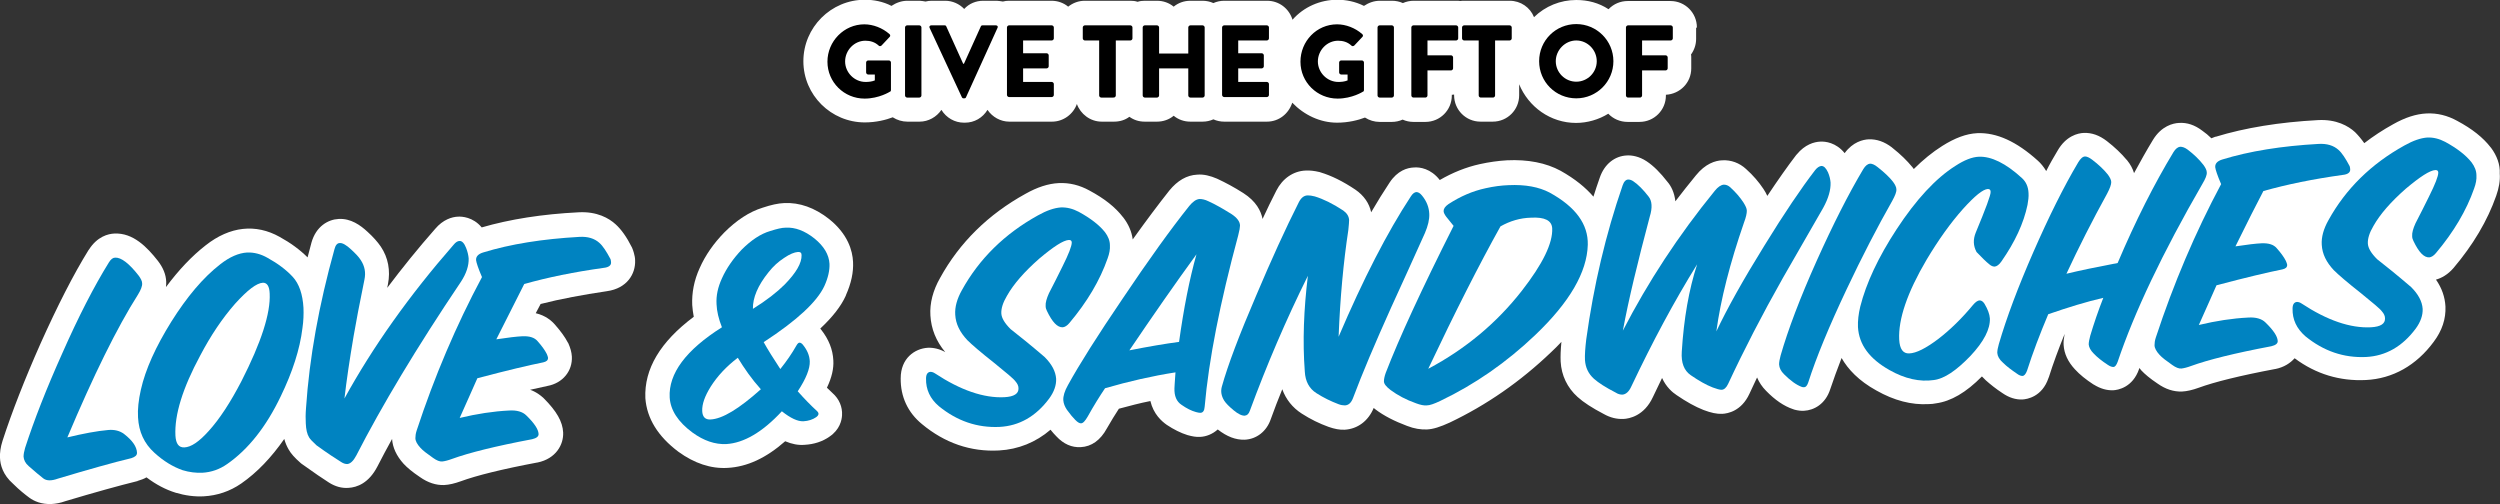
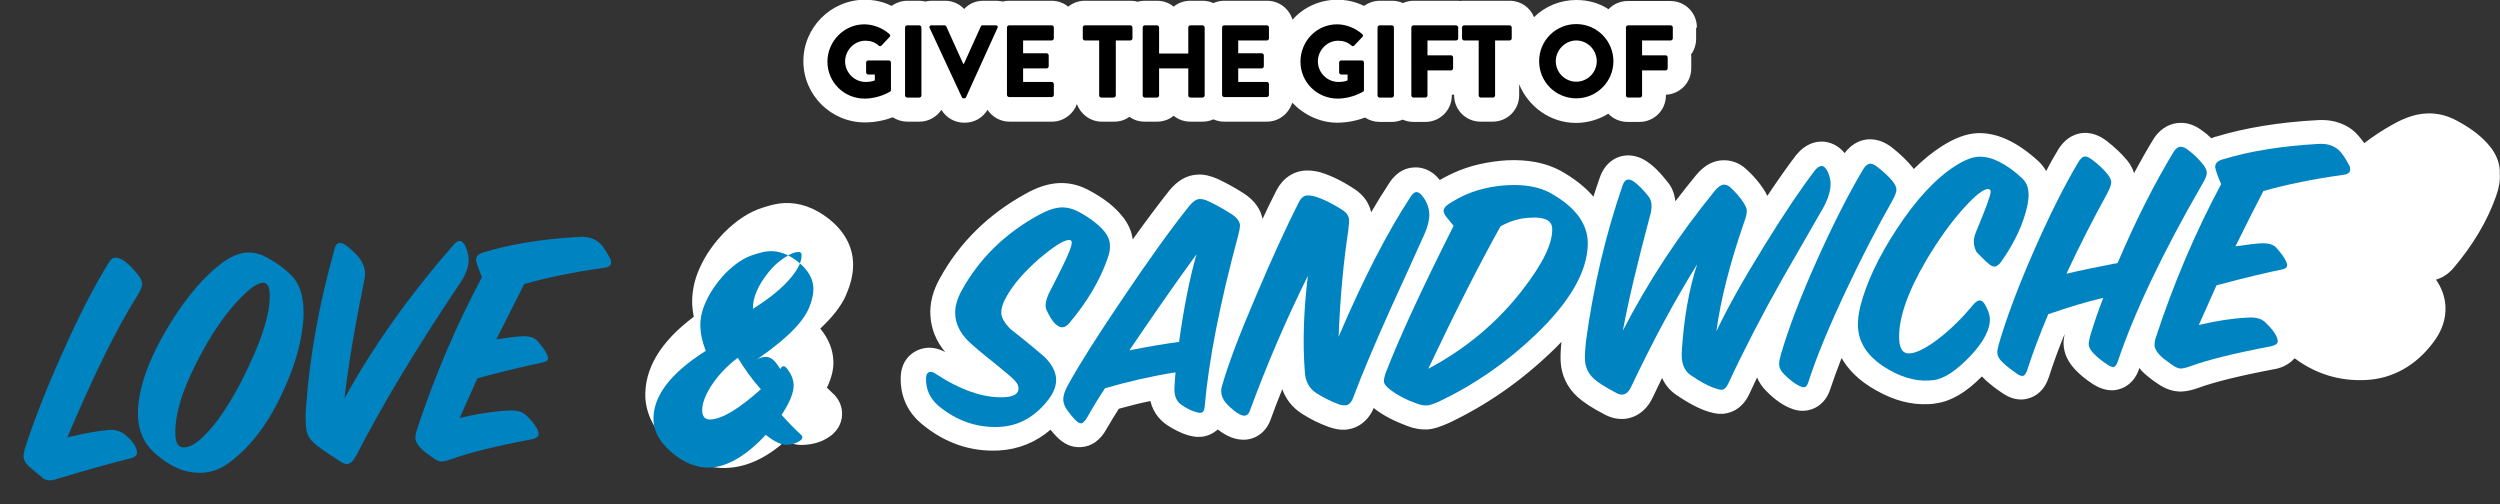
<svg xmlns="http://www.w3.org/2000/svg" width="976.2" height="196.8" x="0px" y="0px" viewBox="0 0 976.2 196.8" style="enable-background:new 0 0 976.2 196.8;" xml:space="preserve">
  <rect x="0" y="0" width="976.2" height="196.8" fill="#333333" stroke="none" />
  <style type="text/css">
	.st0{fill:#FFFFFF;}
	.st1{fill:#0083C1;}
</style>
  <g>
    <g>
      <g>
        <g>
-           <path class="st0" d="M11.4,194.3c1.9,1.4,4.8,2.7,8.8,2.5c1.6-0.1,3.4-0.4,5.3-1.1c11.7-3.5,21.1-6.1,28-7.8      c0.1,0,0.2,0,0.2-0.1c1.3-0.4,2.5-0.8,3.5-1.4c3.7,2.8,7.5,4.8,11.4,6c3.7,1.1,7.4,1.6,11,1.4c5.2-0.3,10.1-1.9,14.6-5      c6.2-4.3,11.8-10.2,16.8-17.4c0.4,1.5,1,2.9,1.7,4.1c0.9,1.6,2.3,3.2,4.7,5.3c0.2,0.2,0.5,0.4,0.8,0.6c4.5,3.2,7.8,5.5,10.2,7      c2.5,1.6,5.1,2.3,7.7,2.1c3.3-0.2,7.9-1.8,11.3-8.4c1.8-3.5,3.7-7.1,5.7-10.7l0,0c0.2,3.3,1.7,6.6,4.5,9.7      c1.4,1.5,3.4,3.2,6.4,5.2c3.1,2.2,6.3,3.2,9.4,3.1c2-0.1,4.1-0.6,6.6-1.5c6-2.2,16-4.7,29.8-7.3h0.1c7.2-1.5,10.2-7,10-11.7      c-0.2-4.3-2.6-8.4-7.6-13.4l-0.1-0.1c-1.2-1.1-2.9-2.4-5.2-3.2c2.7-0.6,5-1.1,6.8-1.5c5.9-1.1,9.8-5.8,9.5-11.5      c-0.1-1.7-0.6-3.4-1.4-5.2c-0.1-0.1-0.1-0.2-0.2-0.3c-1.1-2.1-2.7-4.3-4.8-6.7c-1.5-1.8-3.9-3.8-7.7-4.7      c0.7-1.3,1.3-2.4,1.9-3.6c7.8-2,16.5-3.6,25.9-5c7.9-1.1,11.2-6.8,11-12c0-1-0.2-1.9-0.5-3c-0.2-0.7-0.4-1.3-0.7-2      c-2.1-4.2-4.2-7.1-6.4-9.1c-2.6-2.4-7.3-5.1-14.5-4.7c-14.1,0.7-26.8,2.7-37.8,5.9c-3.4-4.1-7.8-4.3-9.3-4.2      c-2.3,0.1-5.8,1.1-8.9,4.8c-6.7,7.6-12.9,15.3-18.7,23c0.1-0.5,0.2-1,0.3-1.5c1-5.2,0.1-10.3-2.8-14.6c-1.3-1.9-3-3.8-5.2-5.8      c-2.7-2.5-6.5-5.3-11.3-5c-4,0.2-8.8,2.8-10.6,9.3c-0.5,1.9-1,3.8-1.5,5.7c-3-3-6.7-5.7-10.9-8c-9.3-5.2-19.4-4.2-28.9,3.3      c-5.4,4.2-10.5,9.6-15.5,16.3c0.1-0.7,0.1-1.4,0.1-2.1c-0.1-2.8-1.2-5.5-3.3-8.2c-4.1-5.2-9.6-11-17-10.6      c-2.3,0.1-6.6,1.1-9.9,6.3l-0.1,0.1c-5.9,9.5-12.2,21.9-18.8,36.6C9.6,148.2,4.6,161,1,172.1c-0.8,2.5-1.1,4.7-1,6.7      c0.1,2.7,1.1,6.6,5.1,10.1C7.6,191.4,9.8,193.1,11.4,194.3z" />
          <path class="st0" d="M264.9,176.4c6.2,4.5,12.7,6.7,19.2,6.3c7.6-0.4,15-3.8,22.5-10.4c2.6,1.1,5.1,1.6,7.5,1.4      c3.8-0.2,7.1-1.3,9.8-3.2c4-2.7,4.8-6.4,4.9-8.3c0.2-3.3-1.1-6.4-3.7-8.7c-0.7-0.7-1.5-1.4-2.2-2.1c1.9-4,2.7-7.5,2.5-10.7      c-0.2-4.2-1.8-8.2-4.7-11.9c-0.1-0.2-0.3-0.3-0.4-0.5c4.8-4.5,8.1-8.7,10-12.9v-0.1c2.1-4.7,3-9,2.8-13      c-0.2-4.4-2-10.9-9.4-16.8c-5.6-4.4-11.5-6.5-17.5-6.2c-2.4,0.1-5.1,0.7-8.4,1.8c-5.2,1.6-10.2,4.9-15,9.7      c-4.1,4.2-7.4,8.9-9.6,13.9c-2.2,4.8-3.1,9.7-2.9,14.4c0.1,1.5,0.3,3,0.6,4.6c-13.1,9.8-19.4,20.4-18.9,31.8      C252.6,163.4,256.9,170.4,264.9,176.4z" />
          <path class="st1" d="M26.3,170.8c6.2-1.5,11.5-2.5,16-2.9c2.4-0.2,4.5,0.3,6.2,1.6c3.2,2.5,4.9,4.9,5,7.3c0,1-0.7,1.6-2.2,2.1      c-7.1,1.7-16.7,4.4-28.7,8c-2.5,0.9-4.4,0.9-5.7-0.1s-3.2-2.6-5.7-4.8c-1.3-1.1-1.9-2.4-2-3.7c0-0.9,0.2-2,0.6-3.4      c3.5-10.8,8.3-23.1,14.5-36.9c6.4-14.5,12.5-26.3,18.2-35.5c0.8-1.3,1.6-1.9,2.5-1.9c2.3-0.1,5.4,2.2,9.2,7.1      c0.8,1.1,1.3,2.1,1.3,2.9c0.1,1.1-0.5,2.6-1.6,4.4C45.7,127.9,36.5,146.6,26.3,170.8z" />
          <path class="st1" d="M60.3,176.8c-4-3.6-6.1-8.2-6.4-13.8c-0.2-3.2,0.2-6.8,1.1-10.8c1.8-8,5.8-16.8,11.9-26.6      c6.1-9.7,12.4-17.2,19.1-22.4c3.7-2.9,7.2-4.4,10.5-4.6c2.7-0.1,5.4,0.6,8,2.1c4,2.2,7.3,4.7,9.8,7.4c2.5,2.7,3.9,6.8,4.2,12.1      c0.1,2.5,0,5.2-0.4,7.9c-1,8.3-3.9,17.2-8.5,26.7c-5.7,11.9-12.7,20.7-20.9,26.4c-3,2.1-6.2,3.2-9.7,3.4c-2.5,0.1-5.1-0.2-7.7-1      C67.6,182.3,63.9,180.1,60.3,176.8z M78.2,138.8c-6.9,12.8-10.1,23.2-9.7,31.3c0.2,3.2,1.3,4.7,3.5,4.6c2.6-0.1,5.7-2.2,9.4-6.3      c4.3-4.7,8.6-11.3,12.9-19.6c7.7-15.1,11.4-26.5,11-34.2c-0.1-2.8-1-4.2-2.6-4.2c-2.5,0.1-6.1,2.9-10.9,8.2      C86.8,124.3,82.3,131,78.2,138.8z" />
          <path class="st1" d="M134.5,155.6c11.1-20.2,25.3-40.2,42.6-60c0.8-1,1.6-1.5,2.3-1.5c1-0.1,1.9,0.9,2.6,2.7      c0.6,1.5,0.9,2.9,1,4.1c0.1,2.8-0.9,5.9-3,9.1c-17.3,25.7-30.9,48.4-40.9,67.9c-1.1,2.1-2.3,3.2-3.5,3.3c-0.7,0-1.5-0.2-2.4-0.8      c-2.1-1.3-5.3-3.4-9.6-6.5c-1.5-1.4-2.5-2.4-2.9-3.1c-0.8-1.3-1.2-3.1-1.3-5.5c-0.1-1.6-0.1-3.7,0.1-6.1      c1.3-19.4,5-40,11.1-61.9c0.4-1.6,1.1-2.4,2.1-2.4c1-0.1,2.6,0.8,4.5,2.6c1.6,1.5,2.9,2.8,3.7,4.1c1.5,2.3,2,4.8,1.4,7.6      c-1.9,9.3-3.3,16.6-4.2,21.9C136.5,140.5,135.3,148.7,134.5,155.6z" />
          <path class="st1" d="M193.8,132.5c4.6-0.7,8-1.1,10.2-1.2c2.8-0.1,4.7,0.5,5.9,1.9c1.7,1.9,2.9,3.6,3.6,5      c0.3,0.6,0.4,1.1,0.5,1.5c0,1-0.6,1.5-1.9,1.8c-5.5,1.1-14,3.1-25.7,6.2c-1.6,3.5-3.8,8.7-6.9,15.5c6.7-1.6,13.1-2.6,19.3-2.9      c3-0.2,5.3,0.5,6.7,1.9c3.1,3,4.7,5.4,4.8,7.2c0.1,1-0.8,1.7-2.5,2.1c-14.3,2.7-24.7,5.3-31.3,7.7c-1.6,0.6-2.9,0.9-3.8,1      c-1,0.1-2.2-0.4-3.6-1.4c-2.3-1.6-4-2.9-4.9-3.9c-1.3-1.4-2-2.7-2-3.8c0-0.8,0.1-1.8,0.5-3c6.9-21,15.4-41,25.5-59.9      c-1.5-3.5-2.2-5.7-2.3-6.6c-0.1-1.4,0.8-2.4,2.7-3c10.7-3.3,23.3-5.3,37.6-6.1c3.3-0.2,5.9,0.6,7.8,2.3c1.4,1.2,2.8,3.4,4.4,6.4      c0.1,0.4,0.2,0.8,0.2,1.2c0.1,1.2-0.9,2-2.9,2.2c-11.5,1.6-21.8,3.7-31,6.3C202.1,116.1,198.4,123.3,193.8,132.5z" />
-           <path class="st1" d="M304.7,144.1c2.4-3,4.5-6,6.3-9.2c0.4-0.7,0.8-1.1,1.2-1.1c0.4,0,0.9,0.3,1.3,0.8c1.7,2.1,2.6,4.2,2.7,6.5      c0.1,2.8-1.4,6.7-4.7,11.7c2.5,2.8,5,5.4,7.5,7.7c0.9,0.8,0.8,1.6-0.3,2.4c-1.3,0.9-3,1.5-5,1.6c-2.2,0.1-5-1.2-8.4-3.9      c-7.6,8.2-14.9,12.4-21.7,12.8c-4.4,0.2-8.8-1.3-13.2-4.5c-5.7-4.2-8.6-8.8-8.9-13.7c-0.5-9.3,6.3-18.5,20.4-27.4      c-1.3-3.3-2-6.3-2.1-9c-0.2-3.3,0.5-6.6,2.1-10.1c1.8-4,4.4-7.7,7.7-11.2c3.7-3.7,7.4-6.2,11.2-7.3c2.5-0.8,4.5-1.3,6-1.3      c3.7-0.2,7.4,1.2,11.2,4.2c3.7,3,5.7,6.3,5.9,9.9c0.1,2.5-0.5,5.4-2,8.7c-2.9,6.2-10.8,13.5-23.7,21.9      C299.8,136.5,302,140,304.7,144.1z M288.1,139.7c-4.5,3.4-8,7.2-10.6,11.3c-2.3,3.7-3.4,6.8-3.3,9.5c0.1,2.3,1.2,3.4,3.2,3.3      c4.7-0.2,11.2-4.2,19.7-11.8C293.5,148,290.6,143.8,288.1,139.7z M294,120.6c5.3-3.3,9.4-6.5,12.4-9.5c4.5-4.6,6.7-8.4,6.6-11.5      c0-0.9-0.5-1.3-1.5-1.2c-1.3,0.1-3.1,0.8-5.3,2.3c-2.3,1.5-4.3,3.3-6.1,5.6C295.9,111.5,293.9,116.3,294,120.6z" />
+           <path class="st1" d="M304.7,144.1c0.4-0.7,0.8-1.1,1.2-1.1c0.4,0,0.9,0.3,1.3,0.8c1.7,2.1,2.6,4.2,2.7,6.5      c0.1,2.8-1.4,6.7-4.7,11.7c2.5,2.8,5,5.4,7.5,7.7c0.9,0.8,0.8,1.6-0.3,2.4c-1.3,0.9-3,1.5-5,1.6c-2.2,0.1-5-1.2-8.4-3.9      c-7.6,8.2-14.9,12.4-21.7,12.8c-4.4,0.2-8.8-1.3-13.2-4.5c-5.7-4.2-8.6-8.8-8.9-13.7c-0.5-9.3,6.3-18.5,20.4-27.4      c-1.3-3.3-2-6.3-2.1-9c-0.2-3.3,0.5-6.6,2.1-10.1c1.8-4,4.4-7.7,7.7-11.2c3.7-3.7,7.4-6.2,11.2-7.3c2.5-0.8,4.5-1.3,6-1.3      c3.7-0.2,7.4,1.2,11.2,4.2c3.7,3,5.7,6.3,5.9,9.9c0.1,2.5-0.5,5.4-2,8.7c-2.9,6.2-10.8,13.5-23.7,21.9      C299.8,136.5,302,140,304.7,144.1z M288.1,139.7c-4.5,3.4-8,7.2-10.6,11.3c-2.3,3.7-3.4,6.8-3.3,9.5c0.1,2.3,1.2,3.4,3.2,3.3      c4.7-0.2,11.2-4.2,19.7-11.8C293.5,148,290.6,143.8,288.1,139.7z M294,120.6c5.3-3.3,9.4-6.5,12.4-9.5c4.5-4.6,6.7-8.4,6.6-11.5      c0-0.9-0.5-1.3-1.5-1.2c-1.3,0.1-3.1,0.8-5.3,2.3c-2.3,1.5-4.3,3.3-6.1,5.6C295.9,111.5,293.9,116.3,294,120.6z" />
        </g>
      </g>
      <g>
        <path class="st0" d="M972.7,57.7l-0.1-0.1c-3-3.9-7.3-7.3-13.1-10.4c-3.8-2.1-7.8-3.1-12-2.9c-4.1,0.2-8.4,1.6-13,4.2     c-4,2.2-7.8,4.7-11.3,7.4c-1.2-1.7-2.4-3.1-3.6-4.3c-2.6-2.4-7.3-5.1-14.5-4.7c-15,0.8-28.5,3-39.9,6.5c-0.1,0-0.1,0-0.2,0     c-0.5,0.2-1,0.4-1.5,0.6c-1.1-1.1-2.3-2.1-3.6-3c-2.9-2.2-5.9-3.2-9-3c-2.4,0.1-6.9,1.2-10.2,6.6c-2.5,4.1-4.9,8.4-7.4,13     c-0.5-1.7-1.4-3.4-2.7-5c-0.1-0.1-0.1-0.2-0.2-0.2c-2-2.4-4.6-4.9-7.7-7.3c-3-2.3-5.9-3.3-9-3.2c-2.4,0.1-7,1.2-10.3,7     c-1.5,2.5-3,5.1-4.4,7.9c-1-1.7-2.1-3-3.2-4c-8.4-7.6-16.2-11.1-23.7-10.8c-4.3,0.2-8.8,1.9-13.7,5c-3.8,2.4-7.5,5.4-11.1,9     c-0.2-0.3-0.4-0.5-0.6-0.8l-0.1-0.1c-1.9-2.3-4.4-4.8-7.7-7.4c0,0-0.1,0-0.1-0.1c-3-2.3-6-3.3-9.1-3.2c-2.2,0.1-6.2,1-9.4,5.4     c-3.4-4.2-7.6-4.6-9.5-4.5c-2.4,0.1-6,1.1-9.2,5c-0.1,0.1-0.1,0.1-0.2,0.2c-3.3,4.3-7.1,9.7-11.3,16c-0.4-0.9-0.9-1.8-1.5-2.7     c-1.8-2.7-4-5.3-6.8-7.8c-2.6-2.4-5.9-3.6-9.3-3.4c-2.7,0.1-6.6,1.3-10.3,5.9c-2.7,3.3-5.4,6.7-8,10.1c-0.4-3.5-1.7-6-3.1-7.6     c-2.8-3.6-5.4-6.2-8.1-8c-3-2-5.9-2.4-7.7-2.3c-4.8,0.2-8.8,3.4-10.6,8.6c-0.9,2.5-1.7,5-2.5,7.5c-3-3.5-7.1-6.9-12.8-10.1     c-5.7-3.1-12.8-4.5-21-4.1c-3.4,0.2-7,0.7-10.6,1.5c-5.4,1.2-10.6,3.3-15.6,6.2c-3.5-4.5-7.8-5.1-10.1-4.9     c-2.6,0.1-6.4,1.2-9.5,5.9c-2.4,3.6-4.8,7.5-7.2,11.6c-0.7-3.5-2.9-6.6-6.1-8.8c-4.9-3.3-9.4-5.5-13.7-6.8     c-0.1,0-0.2-0.1-0.3-0.1c-2.1-0.5-3.9-0.7-5.5-0.6c-4.8,0.2-9,3.1-11.4,7.8c-1.8,3.5-3.6,7.2-5.4,11.1c-0.6-3.1-2.5-6.9-7.5-10.1     c-3.6-2.3-7-4.1-10-5.5c-0.1,0-0.2-0.1-0.2-0.1c-2.8-1.2-5.3-1.8-7.8-1.6c-4.1,0.2-7.7,2.3-10.9,6.2c-4.2,5.3-9,11.7-14.3,19.1     c-0.4-3.1-1.7-6-3.7-8.6l-0.1-0.1c-3-3.9-7.3-7.3-13.1-10.4c-3.8-2.1-7.8-3.1-12-2.9c-4.1,0.2-8.4,1.6-13,4.2     c-14.5,8-25.7,19-33.3,32.8c-2.8,4.9-4.1,9.9-3.8,14.7c0.3,5.2,2.2,10,5.8,14.3c-2.1-1.2-4.5-1.8-6.8-1.7     c-5.1,0.3-10.6,4.1-10.6,11.9c-0.1,7.2,2.8,13.4,8.3,17.9c8.9,7.4,19,10.9,30.1,10.3c7.5-0.4,14.4-3.2,20.1-8.1     c0.8,1,1.6,1.9,2.3,2.6c2.8,3,6,4.4,9.5,4.2c4.2-0.2,7.7-2.7,10.2-7.3c1.6-2.8,3.2-5.4,4.7-7.7c4.1-1.1,8.2-2.2,12.3-3     c1.2,5.1,4.4,7.9,6.4,9.3c2.7,1.8,5.5,3.2,8.1,4c1.8,0.5,3.4,0.8,4.9,0.7c2.4-0.1,4.9-1.1,6.9-2.9c3.6,2.8,7,4.1,10.5,4     c4.7-0.2,8.6-3.3,10.2-8c1.4-3.9,2.9-7.8,4.5-11.7c1.4,3.9,4,7.2,7.6,9.5c3.4,2.2,6.9,3.9,10.5,5.2c2.3,0.8,4.3,1.2,6.3,1.1     c5-0.3,9.2-3.4,11.3-8.5c0.2,0.2,0.5,0.4,0.6,0.5c3.4,2.6,7.6,4.7,12.4,6.5c2.8,1.1,5.4,1.5,7.8,1.4s5.2-1,8.9-2.7     c14.3-6.8,27.6-16,39.6-27.5c1.4-1.3,2.7-2.6,4-4c-0.3,3.1-0.4,5.6-0.3,7.7c0.3,5.4,2.6,10.2,6.6,13.8c2.3,2.1,5.7,4.3,10.3,6.7     c2.5,1.4,5,2,7.6,1.9c2.3-0.1,8.1-1.2,11.5-8.5c1.2-2.5,2.4-5,3.6-7.5c1.6,3.5,4,5.6,5.7,6.7c3.8,2.6,7.2,4.5,10.5,5.8     c2.9,1.1,5.2,1.6,7.3,1.5c2.2-0.1,7.5-1.1,10.6-7.8c1-2.1,2-4.3,3-6.4c0.8,1.9,2,3.7,3.5,5.2c3.5,3.6,7,6,10.6,7.2     c0.2,0.1,0.4,0.1,0.6,0.2c1.2,0.3,2.5,0.5,3.7,0.4c3.7-0.2,8.3-2.5,10.2-8.5c1.2-3.6,2.7-7.7,4.4-12.1c2.5,4.4,6.7,8.9,13.6,12.7     c6.9,3.9,13.7,5.7,20.4,5.3c1,0,1.9-0.1,2.9-0.3c5.8-0.8,11.7-4.2,17.9-10.5c0.5,0.5,1,1,1.5,1.5c1.8,1.6,3.9,3.3,6.5,5     c2.6,1.8,5.2,2.6,7.8,2.5c1.8-0.1,7.7-1,10.2-8.4c0-0.1,0-0.1,0.1-0.2c1.7-5.4,3.8-11.1,6.2-17c-0.3,1.6-0.5,3-0.4,4.3     c0.2,3.4,1.7,6.6,4.4,9.5c1.9,2.1,4.3,4,7.2,5.9c0.1,0,0.1,0.1,0.2,0.1c2.6,1.6,5.1,2.3,7.6,2.2c1.7-0.1,7.6-1,10.1-8.4     c0-0.1,0.1-0.2,0.1-0.3c0.2,0.3,0.5,0.6,0.7,0.9c1.4,1.5,3.4,3.2,6.4,5.2c3.1,2.2,6.3,3.2,9.5,3.1c2-0.1,4.1-0.6,6.6-1.5     c6-2.2,16-4.7,29.8-7.3h0.1c3.4-0.7,5.8-2.3,7.5-4.2c8.3,6.2,17.7,9,27.8,8.5c10.5-0.5,19.7-5.7,26.5-14.9     c3.3-4.4,4.8-9,4.6-13.8c-0.2-3.7-1.4-7.2-3.7-10.5c2.1-0.6,4.6-1.9,6.9-4.6c7.6-9,13.2-18.4,16.6-28.1c1.1-3.1,1.6-6,1.4-8.7     C976.3,64.3,975,60.8,972.7,57.7z" />
        <path class="st1" d="M361.6,147.8c0-1.6,0.6-2.5,1.7-2.6c0.6,0,1.2,0.2,1.8,0.6c10,6.6,19.1,9.7,27.1,9.3     c3.8-0.2,5.6-1.4,5.5-3.5c0-0.9-0.4-1.8-1.2-2.7c-0.7-1-3.5-3.3-8.3-7.2c-5.2-4.1-8.7-7.1-10.5-8.9c-2.9-3.1-4.5-6.3-4.7-9.9     c-0.2-3,0.7-6.2,2.6-9.6c6.8-12.3,16.7-22,29.7-29.2c3.4-1.9,6.3-2.9,8.9-3.1c2.4-0.1,4.7,0.5,7,1.7c4.6,2.5,8.1,5.2,10.3,8     c1.2,1.6,1.9,3.3,1.9,5.1c0.1,1.5-0.2,3.2-0.9,5.1c-3,8.6-8,17-14.9,25.2c-0.9,1.1-1.8,1.6-2.6,1.7c-2.1,0.1-4.1-2-6.2-6.4     c-0.3-0.6-0.5-1.2-0.5-1.9c-0.1-1.3,0.4-3,1.3-5c1.8-3.5,3.6-7,5.3-10.5c2.4-4.8,3.6-7.9,3.6-9.3c0-0.7-0.4-1-1.1-1     c-2.2,0.1-6,2.6-11.6,7.3c-5.8,5.1-10,9.9-12.6,14.5c-1.6,2.7-2.3,5-2.2,6.9c0.1,1.8,1.3,3.8,3.6,6.1c3.2,2.5,7.7,6.1,13.3,10.9     c2.8,2.8,4.3,5.6,4.5,8.5c0.1,2.5-0.8,5.1-2.7,7.7c-5.2,7-11.7,10.7-19.4,11.1c-8.7,0.4-16.6-2.3-23.7-8.1     C363.2,155.7,361.5,152.1,361.6,147.8z" />
        <path class="st1" d="M459,145.4c-9,1.4-18.2,3.5-27.5,6.2c-2.1,3.1-4.4,6.8-6.8,11.1c-1,1.7-1.8,2.6-2.6,2.6     c-0.6,0-1.3-0.4-2.2-1.3s-2-2.2-3.3-4c-0.8-1.2-1.3-2.4-1.4-3.7c-0.1-1.6,0.5-3.6,1.8-5.9c4.5-8.2,11.6-19.4,21.3-33.7     c10.2-15.2,18.9-27.3,26.1-36.3c1.4-1.7,2.7-2.6,4-2.7c0.9,0,2.1,0.2,3.5,0.9c2.7,1.2,5.6,2.9,9,5c2.1,1.4,3.3,2.9,3.3,4.5     c0,0.6-0.2,1.9-0.7,3.8c-7.1,26.3-11.5,48.6-13.1,66.9c-0.1,1.6-0.7,2.4-1.7,2.4c-0.4,0-1-0.1-1.7-0.3c-1.8-0.5-3.6-1.4-5.6-2.8     c-2-1.3-2.9-3.5-2.8-6.5C458.6,151.5,458.7,149.4,459,145.4z M441,136.8c7.6-1.5,14.1-2.6,19.4-3.3c1.8-12.9,4-24.3,6.8-34.2     C458.9,110.7,450.2,123.2,441,136.8z" />
        <path class="st1" d="M510.7,107.7c-8.6,17.3-16.1,34.9-22.7,52.8c-0.4,1.1-1,1.7-1.9,1.8c-1.1,0.1-2.6-0.6-4.4-2.1     c-1.8-1.5-3-2.7-3.7-3.8c-1.1-1.8-1.4-3.6-0.9-5.4c2.3-8.3,6.8-20.2,13.5-35.8c5.8-13.7,11.3-25.8,16.6-36.3     c0.9-1.7,2-2.6,3.5-2.6c0.7,0,1.6,0.1,2.7,0.4c3.3,1,7,2.8,11.1,5.5c1.4,1,2.2,2.2,2.3,3.7c0,0.7-0.1,2-0.3,3.9     c-1.9,12.5-3.2,26.4-3.8,41.7c9.6-22.5,19-40.8,28.2-54.8c0.7-1.1,1.4-1.6,2.1-1.7c0.8,0,1.5,0.4,2.3,1.4     c1.8,2.2,2.7,4.6,2.8,7.1c0.1,2.2-0.5,4.7-1.7,7.5c-4.4,9.8-8.8,19.5-13.2,29.1c-6.3,14-11.3,25.8-14.9,35.4     c-0.7,1.8-1.7,2.7-3.1,2.8c-0.7,0-1.6-0.1-2.6-0.5c-2.9-1.1-5.8-2.5-8.6-4.3s-4.3-4.6-4.5-8.4     C508.6,133.3,509.1,120.8,510.7,107.7z" />
        <path class="st1" d="M567.6,88.2c-0.6-0.8-1.6-2-2.9-3.6c-0.6-0.8-1-1.6-1-2.2c0-0.9,0.6-1.8,1.9-2.7c4.6-3,9.4-5.1,14.5-6.2     c3.1-0.7,6.1-1.1,9-1.2c6.5-0.3,11.8,0.7,16,2.9c10.2,5.6,15.1,12.4,14.9,20.4c-0.3,10.7-7.1,22.4-20.4,35.1     c-11.3,10.8-23.7,19.4-37.1,25.8c-2.5,1.2-4.2,1.8-5.4,1.8c-1.1,0.1-2.5-0.2-4.1-0.8c-4-1.4-7.3-3.2-10-5.2     c-1.7-1.3-2.6-2.4-2.6-3.4c0-0.8,0.2-1.9,0.7-3.3C546.3,132.1,555.1,113,567.6,88.2z M585.9,88.4c-8.3,14.9-17.7,33.4-28.2,55.6     c14.7-7.8,26.8-18,36.5-30.4c8.2-10.5,12.2-18.7,11.9-24.5c-0.2-3-2.9-4.4-8.3-4.1C593.6,85.1,589.6,86.3,585.9,88.4z" />
        <path class="st1" d="M633.7,129.1c9.8-19,21.7-37.2,35.9-54.6c1.2-1.5,2.4-2.3,3.5-2.4c0.9,0,1.7,0.3,2.5,1c2.2,2,3.9,4,5.2,6     c0.8,1.3,1.3,2.3,1.3,3.2c0,1-0.3,2.5-1.1,4.6c-5.5,15.9-9.1,30-10.8,42.5c4.2-8.9,10.4-20,18.7-33.4     c7.8-12.7,14.5-22.6,19.9-29.6c0.8-1,1.6-1.5,2.4-1.6c1,0,1.8,0.8,2.6,2.5c0.6,1.4,0.9,2.7,1,4c0.1,2.8-0.8,6.1-2.9,9.9     c-5.2,9.1-10.5,18.2-15.7,27.3c-8.2,14.5-15.3,28.3-21.4,41.4c-0.7,1.5-1.6,2.3-2.6,2.3c-0.7,0-1.8-0.3-3.4-0.9     c-2.6-1-5.4-2.6-8.6-4.8c-2.6-1.8-3.8-4.8-3.5-9.2c0.8-12.9,2.8-24.3,6-34.1c-9,14.5-17.5,30.4-25.7,47.7c-0.9,2-2.1,3.1-3.5,3.2     c-0.8,0-1.7-0.2-2.6-0.8c-3.9-2-6.7-3.8-8.5-5.4c-2.2-2-3.3-4.4-3.5-7.3c-0.1-2,0.1-4.7,0.5-8.1c2.9-21,7.6-41,14.2-60.1     c0.5-1.5,1.3-2.3,2.2-2.3c0.6,0,1.3,0.2,2,0.7c1.8,1.2,3.8,3.2,5.9,5.9c1.4,1.7,1.6,4.4,0.5,7.9     C639.5,102.3,635.9,117.1,633.7,129.1z" />
        <path class="st1" d="M696.6,146.1c-1.2-1.2-1.8-2.4-1.9-3.8c0-0.9,0.2-2,0.6-3.5c2.9-10.1,7.6-22.5,14.1-37     c6.3-14,12.3-25.9,18.2-35.8c0.8-1.3,1.7-2,2.6-2.1c0.8,0,1.8,0.4,2.9,1.3c2.7,2.1,4.8,4.1,6.1,5.8c0.8,1.1,1.3,2.1,1.3,2.9     c0.1,1-0.5,2.5-1.6,4.5c-5.9,10.4-11.8,21.8-17.8,34.5c-6.9,14.6-11.9,26.7-15,36.4c-0.4,1.2-0.9,1.9-1.7,1.9     c-0.3,0-0.5,0-0.8-0.1C701.4,150.3,699.1,148.6,696.6,146.1z" />
        <path class="st1" d="M755.1,148.4c-5.5,0.8-11.3-0.5-17.3-3.9c-7.8-4.4-11.9-9.9-12.3-16.8c-0.1-2.4,0.2-5.1,0.9-8     c2.3-9.1,7-19.2,14.2-30.2c7.6-11.6,15.3-19.9,22.9-24.7c3.5-2.3,6.6-3.5,9.2-3.6c4.8-0.2,10.5,2.5,16.9,8.4     c1.5,1.4,2.4,3.3,2.5,5.8c0.1,1.4-0.1,2.9-0.4,4.6c-1.5,7.2-4.9,14.5-10.2,22.1c-0.9,1.3-1.8,1.9-2.6,2c-0.6,0-1.3-0.2-2-0.8     c-1.4-1.1-3.1-2.8-5.1-4.9c-1.3-2.4-1.4-4.9-0.3-7.6c3.9-9.4,5.9-14.7,5.8-15.9c0-0.8-0.4-1.1-1.1-1.1c-1.9,0.1-5.1,2.7-9.7,7.8     c-4.9,5.5-9.6,12.1-14.2,19.8c-7.6,12.9-11.1,23.3-10.7,31.2c0.2,3.7,1.5,5.5,3.9,5.4c2.8-0.1,6.5-2,11.3-5.6     c4.7-3.6,9.3-8.1,13.6-13.3c1-1.2,1.9-1.8,2.6-1.8s1.3,0.4,1.9,1.3c1.3,2.2,2,4.1,2.1,5.7c0.2,4.1-2.3,9.1-7.7,14.8     C763.9,144.7,759.2,147.9,755.1,148.4z" />
        <path class="st1" d="M826.9,102.7c7-16.5,14.3-30.9,21.8-43.3c0.8-1.3,1.7-2,2.6-2.1c0.9,0,1.8,0.3,2.9,1.1     c2.4,1.8,4.5,3.8,6.2,6c0.8,1.1,1.3,2.1,1.3,2.9c0.1,1-0.5,2.5-1.7,4.5c-15.6,27-26.6,50.2-33.1,69.5c-0.5,1.3-1,2-1.7,2     c-0.5,0-1.2-0.2-2.1-0.8c-2.3-1.5-4.2-3-5.6-4.5c-1.2-1.2-1.8-2.4-1.9-3.5c0-0.8,0.2-1.9,0.6-3.4c1.4-4.7,3.1-9.7,5.1-14.8     c-6.5,1.5-13.7,3.7-21.5,6.4c-3.3,7.8-6.1,15.2-8.3,22.1c-0.5,1.3-1.1,2-1.8,2c-0.5,0-1.2-0.2-2-0.8c-2.2-1.5-4.1-2.9-5.5-4.3     c-1.5-1.3-2.2-2.6-2.3-3.9c0-0.9,0.2-2,0.6-3.4c3-10.3,7.5-22.3,13.5-36s11.8-25.4,17.5-35c0.9-1.5,1.8-2.3,2.7-2.3     c0.7,0,1.6,0.4,2.8,1.3c2.5,1.9,4.6,3.9,6.1,5.8c0.8,1.1,1.3,2.1,1.3,2.9c0,1-0.5,2.4-1.6,4.5c-5.8,10.5-11.1,21-15.9,31.3     C811.8,105.7,818.5,104.3,826.9,102.7z" />
        <path class="st1" d="M872.9,96.2c4.6-0.7,8-1.1,10.2-1.2c2.8-0.1,4.7,0.5,5.9,1.9c1.7,1.9,2.9,3.6,3.6,5c0.3,0.6,0.4,1.1,0.5,1.5     c0,1-0.6,1.5-1.9,1.8c-5.5,1.1-14,3.1-25.7,6.2c-1.6,3.5-3.8,8.7-6.9,15.5c6.7-1.6,13.1-2.6,19.3-2.9c3-0.2,5.3,0.5,6.7,1.9     c3.1,3,4.7,5.4,4.8,7.2c0.1,1-0.8,1.7-2.5,2.1c-14.3,2.7-24.7,5.3-31.3,7.7c-1.6,0.6-2.9,0.9-3.8,1c-1,0.1-2.2-0.4-3.6-1.4     c-2.3-1.6-4-2.9-4.9-3.9c-1.3-1.4-2-2.7-2-3.8c0-0.8,0.1-1.8,0.5-3c6.9-21,15.4-41,25.5-59.9c-1.5-3.5-2.2-5.7-2.3-6.6     c-0.1-1.4,0.8-2.4,2.7-3c10.7-3.3,23.3-5.3,37.6-6.1c3.3-0.2,5.9,0.6,7.8,2.3c1.4,1.2,2.8,3.4,4.4,6.4c0.1,0.4,0.2,0.8,0.2,1.2     c0.1,1.2-0.9,2-2.9,2.2c-11.5,1.6-21.8,3.7-31,6.3C881.1,79.8,877.4,87,872.9,96.2z" />
-         <path class="st1" d="M895.2,120.5c0-1.6,0.6-2.5,1.7-2.6c0.6,0,1.2,0.2,1.8,0.6c10,6.6,19.1,9.7,27.1,9.3     c3.8-0.2,5.6-1.4,5.5-3.5c0-0.9-0.4-1.8-1.2-2.7c-0.7-1-3.5-3.3-8.3-7.2c-5.2-4.1-8.7-7.1-10.5-8.9c-2.9-3.1-4.5-6.3-4.7-9.9     c-0.2-3,0.7-6.2,2.6-9.6c6.8-12.3,16.7-22,29.7-29.2c3.4-1.9,6.3-2.9,8.9-3.1c2.4-0.1,4.7,0.5,7,1.7c4.6,2.5,8.1,5.2,10.3,8     c1.2,1.6,1.9,3.3,1.9,5.1c0.1,1.5-0.2,3.2-0.9,5.1c-3,8.6-8,17-14.9,25.2c-0.9,1.1-1.8,1.6-2.6,1.7c-2.1,0.1-4.1-2-6.2-6.4     c-0.3-0.6-0.5-1.2-0.5-1.9c-0.1-1.3,0.4-3,1.3-5c1.8-3.5,3.6-7,5.3-10.5c2.4-4.8,3.6-7.9,3.6-9.3c0-0.7-0.4-1-1.1-1     c-2.2,0.1-6,2.6-11.6,7.3c-5.8,5.1-10,9.9-12.6,14.5c-1.6,2.7-2.3,5-2.2,6.9c0.1,1.8,1.3,3.8,3.6,6.1c3.2,2.5,7.7,6.1,13.3,10.9     c2.8,2.8,4.3,5.6,4.5,8.5c0.1,2.5-0.8,5.1-2.7,7.7c-5.2,7-11.7,10.7-19.4,11.1c-8.7,0.4-16.6-2.3-23.7-8.1     C896.8,128.3,895.1,124.8,895.2,120.5z" />
      </g>
    </g>
    <g>
      <g>
        <path class="st0" d="M662.6,10.7c0-5.7-4.6-10.3-10.3-10.3h-16.7c-2.8,0-5.5,1.1-7.5,3.2C624.3,1.1,620,0,615.5,0     c-6.2,0-12.1,2.4-16.5,6.7c-1.5-3.8-5.2-6.4-9.5-6.4h-17.8c-0.5,0-1,0-1.5,0.1c-0.5-0.1-1-0.1-1.5-0.1H552     c-1.4,0-2.9,0.3-4.2,0.9c-1.3-0.6-2.8-0.9-4.2-0.9h-4.8c-2.3,0-4.4,0.8-6.2,2c-3.4-1.7-7-2.4-10.4-2.4c-6.7,0-13.1,2.8-17.5,7.8     c-1.3-4.3-5.2-7.4-9.9-7.4H478c-1.4,0-2.9,0.3-4.2,0.9c-1.3-0.6-2.8-0.9-4.2-0.9h-4.8c-2.4,0-4.7,0.8-6.5,2.3     c-1.8-1.5-4.1-2.3-6.5-2.3H447c-0.9,0-1.9,0.1-2.8,0.4c-0.9-0.3-1.8-0.4-2.8-0.4h-17.8c-2.4,0-4.6,0.8-6.5,2.3     c-1.8-1.5-4.1-2.3-6.5-2.3h-16.7c-0.8,0-1.5,0.1-2.3,0.3c-0.8-0.1-1.7-0.3-2.4-0.3h-5.3c-2.8,0-5.5,1.1-7.4,3.2     c-1.9-2-4.6-3.2-7.4-3.2h-5.3c-0.8,0-1.7,0.1-2.4,0.3c-0.8-0.1-1.5-0.3-2.3-0.3h-4.8c-2.3,0-4.4,0.8-6.2,2     c-3.3-1.7-6.9-2.4-10.4-2.4c-13.2,0-24,10.8-24,24s10.8,23.9,24,23.9c4.4,0,8.3-1,10.9-2c1.7,1.1,3.7,1.7,5.7,1.7h4.8     c3.4,0,6.6-1.8,8.5-4.6c1.9,3.1,5.2,5,8.8,5h0.4c3.7,0,6.9-1.9,8.8-5c1.9,2.8,5.1,4.6,8.5,4.6h16.7c4.4,0,8.3-2.9,9.7-6.9     c1.4,3.9,5.2,6.9,9.7,6.9h4.8c2.2,0,4.3-0.6,6-1.9c1.8,1.3,3.8,1.9,6,1.9h4.8c2.4,0,4.7-0.8,6.5-2.3c1.8,1.5,4.1,2.3,6.5,2.3h4.8     c1.4,0,2.9-0.3,4.2-0.9c1.3,0.6,2.8,0.9,4.2,0.9h16.7c4.7,0,8.5-3.1,9.9-7.4c4.6,4.8,10.9,7.8,17.5,7.8c4.4,0,8.3-1,10.9-2     c1.7,1.1,3.7,1.7,5.7,1.7h4.8c1.4,0,2.9-0.3,4.2-0.9c1.3,0.6,2.8,0.9,4.2,0.9h4.7c5.7,0,10.3-4.6,10.3-10.3V37     c0.3,0,0.6,0,0.9-0.1v0.3c0,5.7,4.6,10.3,10.3,10.3h4.8c5.7,0,10.3-4.6,10.3-10.3v-4.3c3.6,8.8,12.2,15.1,22.2,15.1     c4.4,0,8.9-1.3,12.6-3.6c1.9,2,4.6,3.2,7.5,3.2h4.7c5.7,0,10.3-4.6,10.3-10.3V37c5.5-0.3,9.9-4.7,9.9-10.3v-4.3     c0-0.4,0-0.8-0.1-1.1c1.3-1.8,2-3.9,2-6.1v-4.4H662.6z" />
        <g>
          <path d="M337.5,9.5c3.4,0,7.1,1.4,9.8,3.8c0.4,0.3,0.4,0.8,0.1,1.1l-3.2,3.4c-0.4,0.3-0.8,0.3-1.1,0c-1.5-1.4-3.3-1.9-5.2-1.9      c-4.3,0-7.9,3.7-7.9,8.1c0,4.3,3.6,8,8,8c1.1,0,2.4-0.1,3.6-0.6v-2.3H339c-0.4,0-0.8-0.4-0.8-0.8v-3.9c0-0.4,0.4-0.8,0.8-0.8      h8.1c0.4,0,0.8,0.4,0.8,0.8v10.8c0,0.3-0.1,0.5-0.4,0.6c0,0-4.2,2.7-9.9,2.7c-8,0-14.5-6.4-14.5-14.4S329.6,9.5,337.5,9.5z" />
          <path d="M353.4,10.7c0-0.4,0.4-0.8,0.8-0.8h4.8c0.4,0,0.8,0.4,0.8,0.8v26.6c0,0.4-0.4,0.8-0.8,0.8h-4.8c-0.4,0-0.8-0.4-0.8-0.8      V10.7z" />
          <path d="M363,10.9c-0.3-0.5,0.1-1,0.6-1h5.3c0.4,0,0.6,0.3,0.6,0.4l6.6,14.6h0.3l6.6-14.6c0.1-0.3,0.4-0.4,0.6-0.4h5.3      c0.6,0,0.9,0.5,0.6,1L377.2,38c-0.1,0.3-0.4,0.4-0.6,0.4h-0.4c-0.4,0-0.5-0.3-0.6-0.4L363,10.9z" />
          <path d="M393.2,10.7c0-0.4,0.4-0.8,0.8-0.8h16.7c0.4,0,0.8,0.4,0.8,0.8V15c0,0.4-0.4,0.8-0.8,0.8h-11.2v5h9.2      c0.4,0,0.8,0.4,0.8,0.8v4.3c0,0.4-0.4,0.8-0.8,0.8h-9.2V32h11.2c0.4,0,0.8,0.4,0.8,0.8v4.3c0,0.4-0.4,0.8-0.8,0.8h-16.7      c-0.4,0-0.8-0.4-0.8-0.8V10.7z" />
          <path d="M429.3,15.8h-5.7c-0.4,0-0.8-0.4-0.8-0.8v-4.3c0-0.4,0.4-0.8,0.8-0.8h17.8c0.4,0,0.8,0.4,0.8,0.8V15      c0,0.4-0.4,0.8-0.8,0.8h-5.7v21.5c0,0.4-0.4,0.8-0.8,0.8H430c-0.4,0-0.8-0.4-0.8-0.8V15.8z" />
          <path d="M446.2,10.7c0-0.4,0.4-0.8,0.8-0.8h4.8c0.4,0,0.8,0.4,0.8,0.8v10.2H464V10.7c0-0.4,0.4-0.8,0.8-0.8h4.8      c0.4,0,0.8,0.4,0.8,0.8v26.6c0,0.4-0.4,0.8-0.8,0.8h-4.8c-0.4,0-0.8-0.4-0.8-0.8V26.7h-11.4v10.6c0,0.4-0.4,0.8-0.8,0.8H447      c-0.4,0-0.8-0.4-0.8-0.8V10.7z" />
          <path d="M477.2,10.7c0-0.4,0.4-0.8,0.8-0.8h16.7c0.4,0,0.8,0.4,0.8,0.8V15c0,0.4-0.4,0.8-0.8,0.8h-11.2v5h9.2      c0.4,0,0.8,0.4,0.8,0.8v4.3c0,0.4-0.4,0.8-0.8,0.8h-9.2V32h11.2c0.4,0,0.8,0.4,0.8,0.8v4.3c0,0.4-0.4,0.8-0.8,0.8H478      c-0.4,0-0.8-0.4-0.8-0.8V10.7z" />
          <path d="M522.1,9.5c3.4,0,7.1,1.4,9.8,3.8c0.4,0.3,0.4,0.8,0.1,1.1l-3.2,3.4c-0.4,0.3-0.8,0.3-1.1,0c-1.5-1.4-3.3-1.9-5.2-1.9      c-4.3,0-7.9,3.7-7.9,8.1c0,4.3,3.6,8,8,8c1.1,0,2.4-0.1,3.6-0.6v-2.3h-2.5c-0.4,0-0.8-0.4-0.8-0.8v-3.9c0-0.4,0.4-0.8,0.8-0.8      h8.1c0.4,0,0.8,0.4,0.8,0.8v10.8c0,0.3-0.1,0.5-0.4,0.6c0,0-4.2,2.7-9.9,2.7c-8,0-14.5-6.4-14.5-14.4S514.1,9.5,522.1,9.5z" />
          <path d="M537.9,10.7c0-0.4,0.4-0.8,0.8-0.8h4.8c0.4,0,0.8,0.4,0.8,0.8v26.6c0,0.4-0.4,0.8-0.8,0.8h-4.8c-0.4,0-0.8-0.4-0.8-0.8      V10.7z" />
          <path d="M551.1,10.7c0-0.4,0.4-0.8,0.8-0.8h16.7c0.4,0,0.8,0.4,0.8,0.8V15c0,0.4-0.4,0.8-0.8,0.8h-11.2v5.8h9.2      c0.4,0,0.8,0.4,0.8,0.8v4.3c0,0.4-0.4,0.8-0.8,0.8h-9.2v9.8c0,0.4-0.4,0.8-0.8,0.8h-4.7c-0.4,0-0.8-0.4-0.8-0.8L551.1,10.7      L551.1,10.7z" />
          <path d="M577.4,15.8h-5.7c-0.4,0-0.8-0.4-0.8-0.8v-4.3c0-0.4,0.4-0.8,0.8-0.8h17.8c0.4,0,0.8,0.4,0.8,0.8V15      c0,0.4-0.4,0.8-0.8,0.8h-5.7v21.5c0,0.4-0.4,0.8-0.8,0.8h-4.8c-0.4,0-0.8-0.4-0.8-0.8V15.8z" />
          <path d="M615.5,9.4c8,0,14.5,6.5,14.5,14.5s-6.5,14.5-14.5,14.5S601,32,601,23.9S607.5,9.4,615.5,9.4z M615.5,31.9      c4.4,0,8-3.6,8-8s-3.6-8.1-8-8.1c-4.3,0-8,3.7-8,8.1S611.1,31.9,615.5,31.9z" />
          <path d="M634.9,10.7c0-0.4,0.4-0.8,0.8-0.8h16.7c0.4,0,0.8,0.4,0.8,0.8V15c0,0.4-0.4,0.8-0.8,0.8h-11.2v5.8h9.2      c0.4,0,0.8,0.4,0.8,0.8v4.3c0,0.4-0.4,0.8-0.8,0.8h-9.2v9.8c0,0.4-0.4,0.8-0.8,0.8h-4.7c-0.4,0-0.8-0.4-0.8-0.8V10.7z" />
        </g>
      </g>
    </g>
  </g>
</svg>